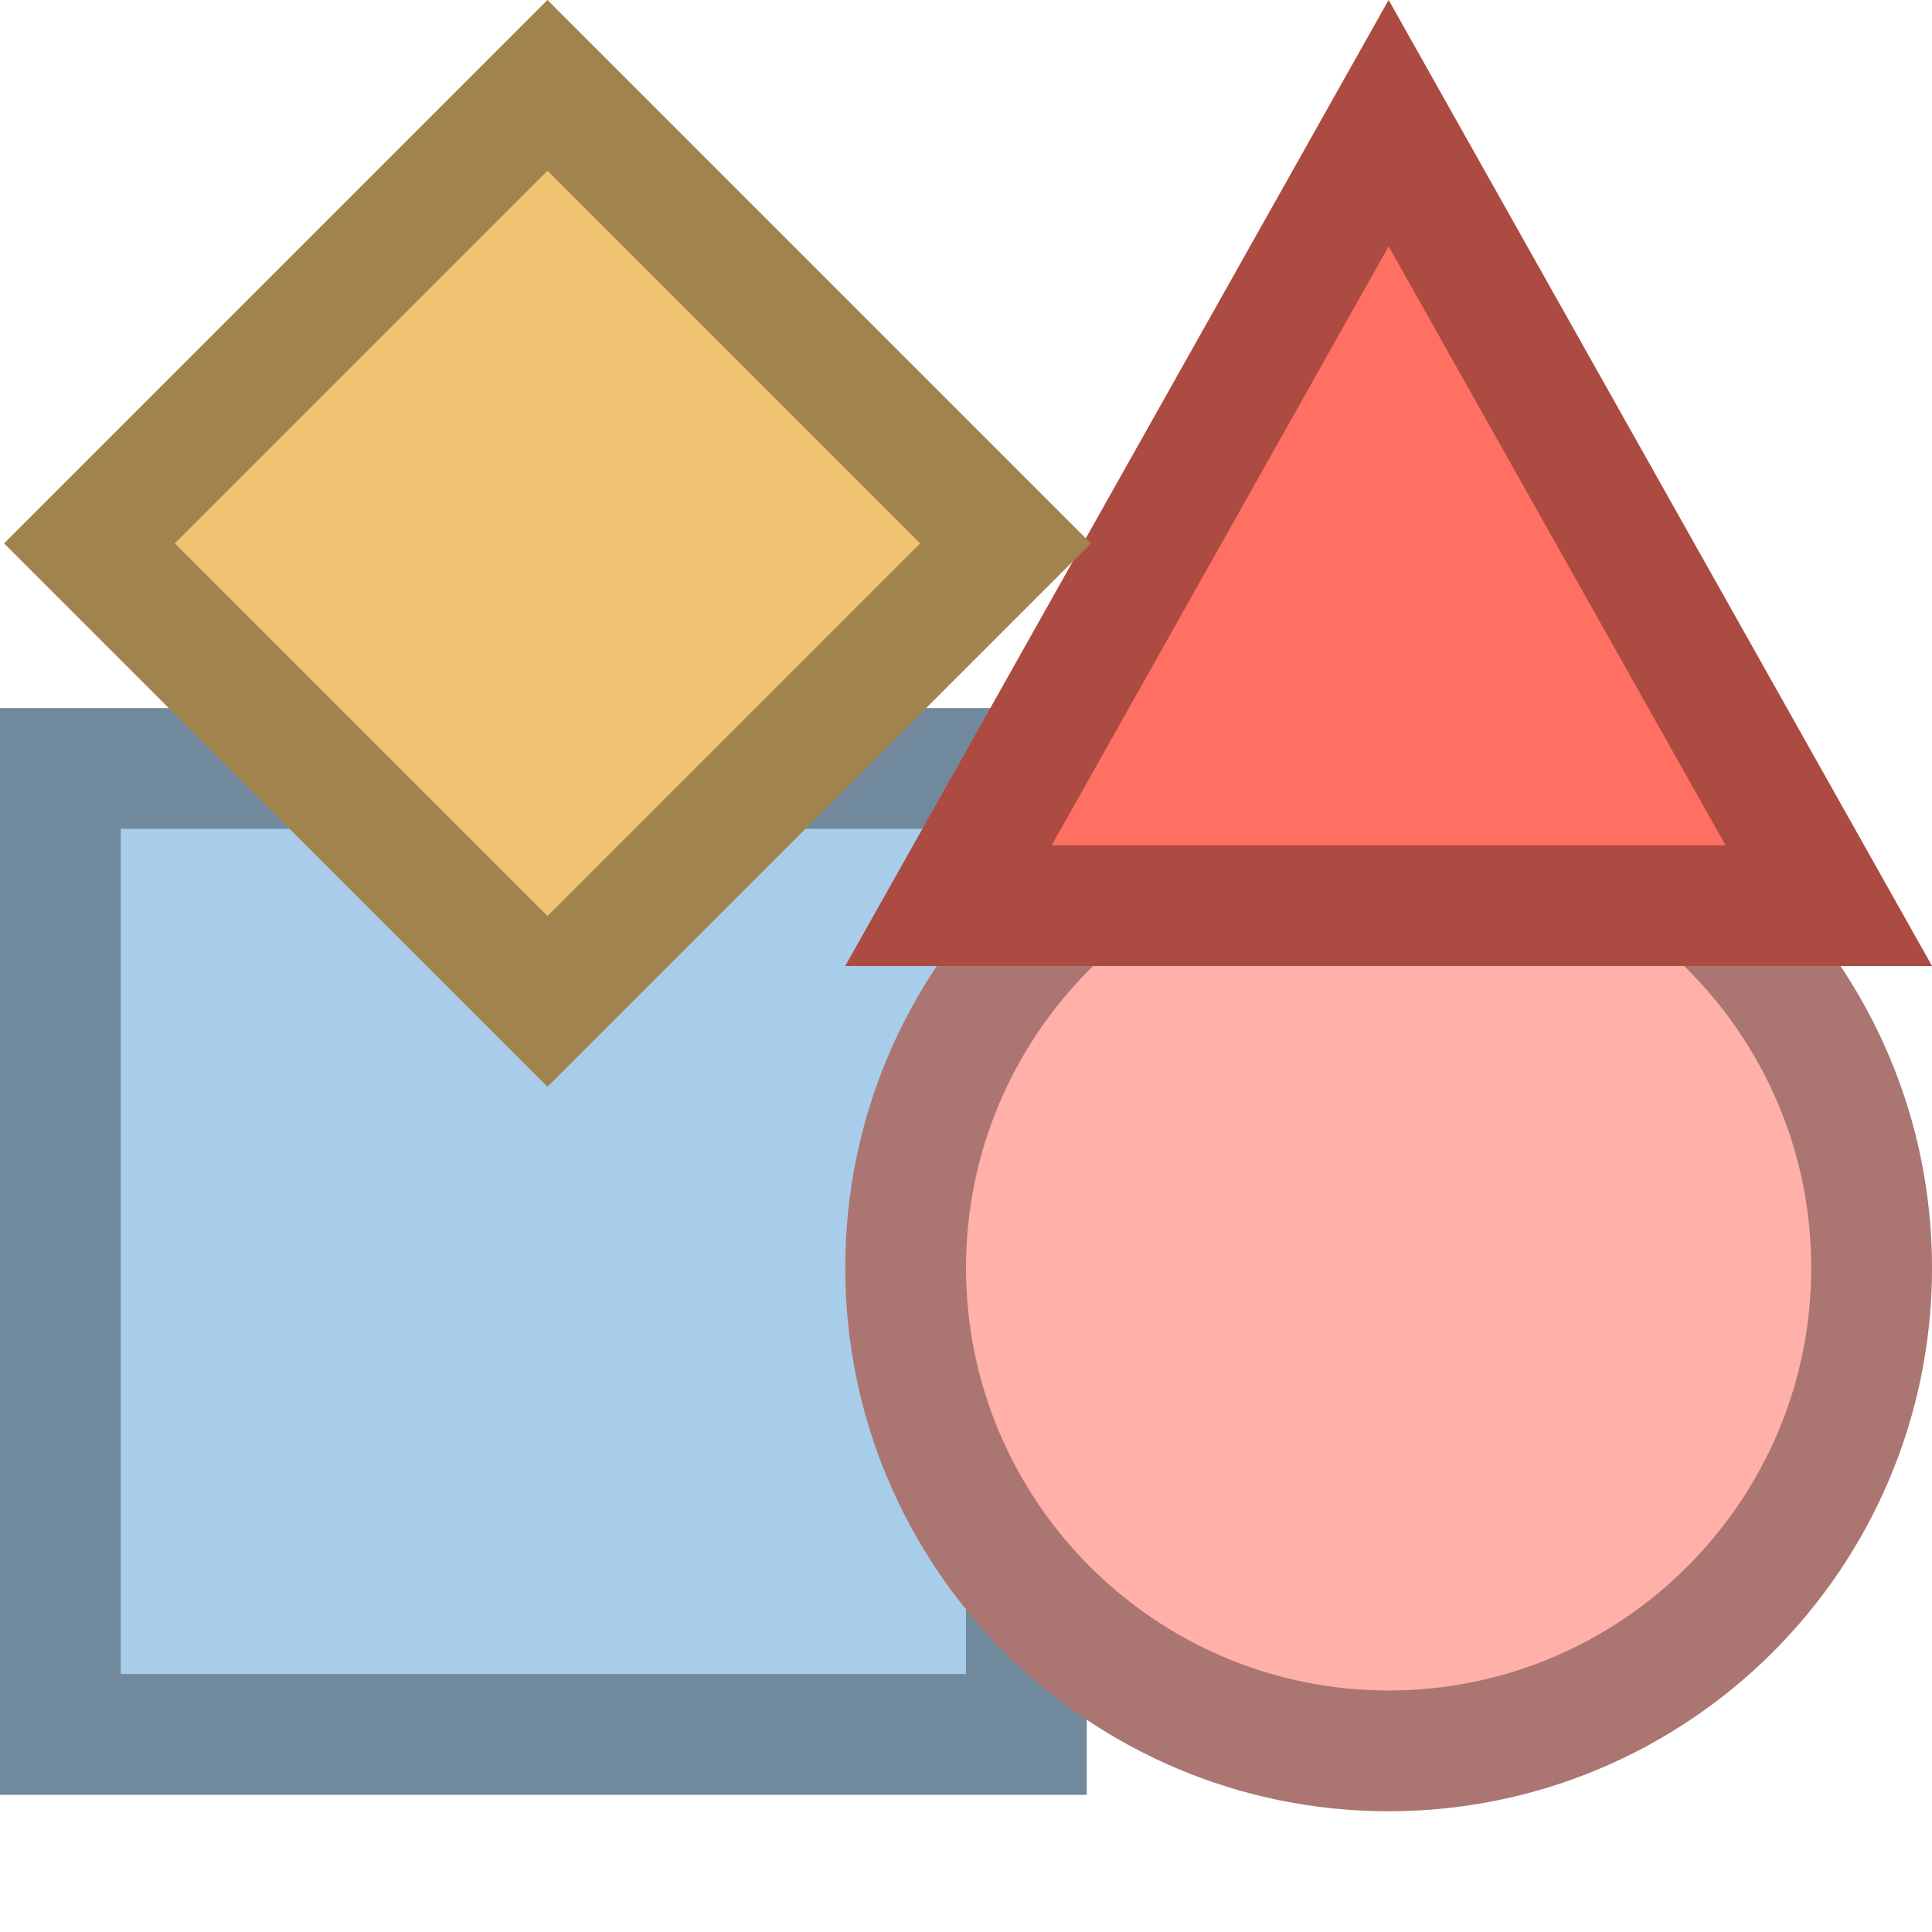
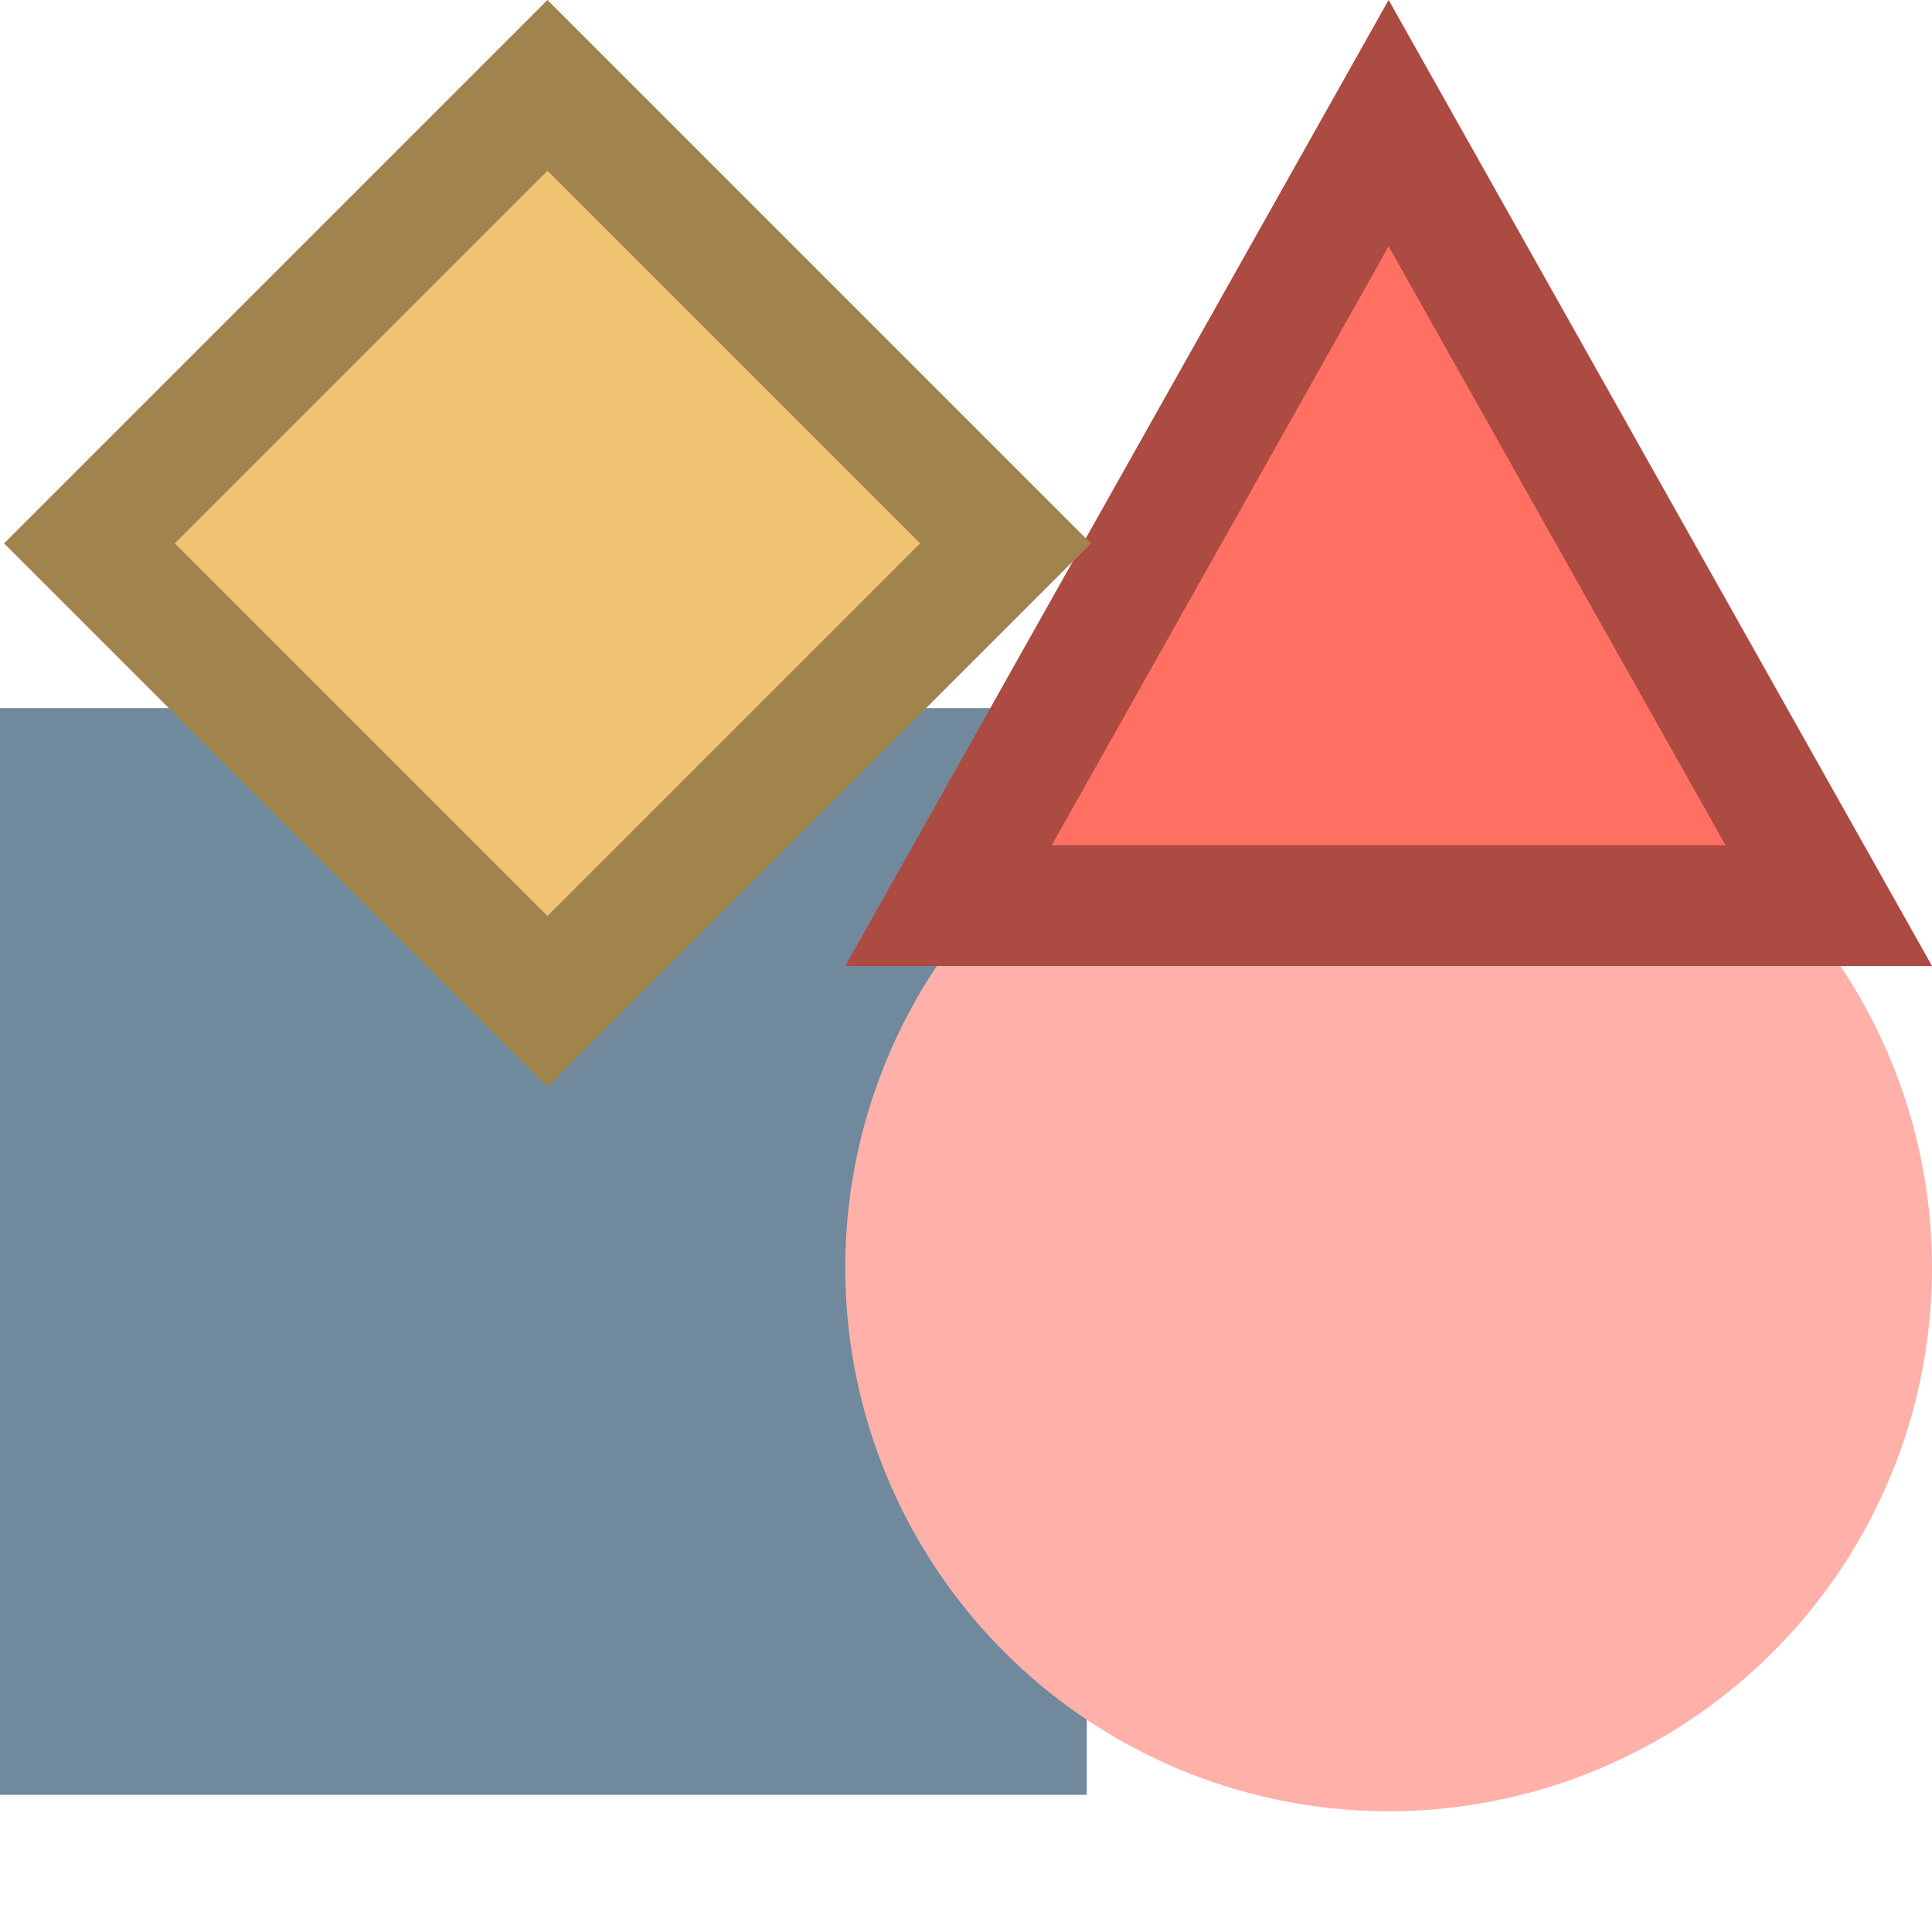
<svg xmlns="http://www.w3.org/2000/svg" id="New_Vector" width="16" height="16" version="1.1" viewBox="0 0 16 16">
  <defs>
    <style>
      .st0 {
        fill: #f0c373;
      }

      .st1 {
        opacity: .33;
      }

      .st2 {
        fill: #a7cdea;
      }

      .st3 {
        fill: #ffb0a9;
      }

      .st4 {
        fill: #ff7063;
      }
    </style>
  </defs>
  <g>
    <rect class="st2" y="5.864" width="9" height="9" />
    <g class="st1">
-       <path d="M8,6.864v7H1v-7h7M9,5.864H0v9h9V5.864h0Z" />
+       <path d="M8,6.864v7v-7h7M9,5.864H0v9h9V5.864h0Z" />
    </g>
  </g>
  <g>
    <circle class="st3" cx="11.5" cy="10.5" r="4.5" />
    <g class="st1">
-       <path d="M11.5,7c1.93,0,3.5,1.57,3.5,3.5s-1.57,3.5-3.5,3.5-3.5-1.57-3.5-3.5,1.57-3.5,3.5-3.5M11.5,6c-2.485,0-4.5,2.015-4.5,4.5s2.015,4.5,4.5,4.5,4.5-2.015,4.5-4.5-2.015-4.5-4.5-4.5h0Z" />
-     </g>
+       </g>
  </g>
  <g>
    <polygon class="st4" points="11.5 0 7 8 16 8 11.5 0" />
    <g class="st1">
      <path d="M11.5,2.04l2.79,4.96h-5.58l2.79-4.96M11.5,0l-4.5,8h9L11.5,0h0Z" />
    </g>
  </g>
  <g>
    <rect class="st0" x="1.352" y="1.318" width="6.364" height="6.364" transform="translate(-1.854 4.524) rotate(-45)" />
    <g class="st1">
      <path d="M4.534,1.414l3.086,3.086-3.086,3.086-3.086-3.086,3.086-3.086M4.534,0L.034,4.5l4.5,4.5,4.5-4.5L4.534,0h0Z" />
    </g>
  </g>
</svg>